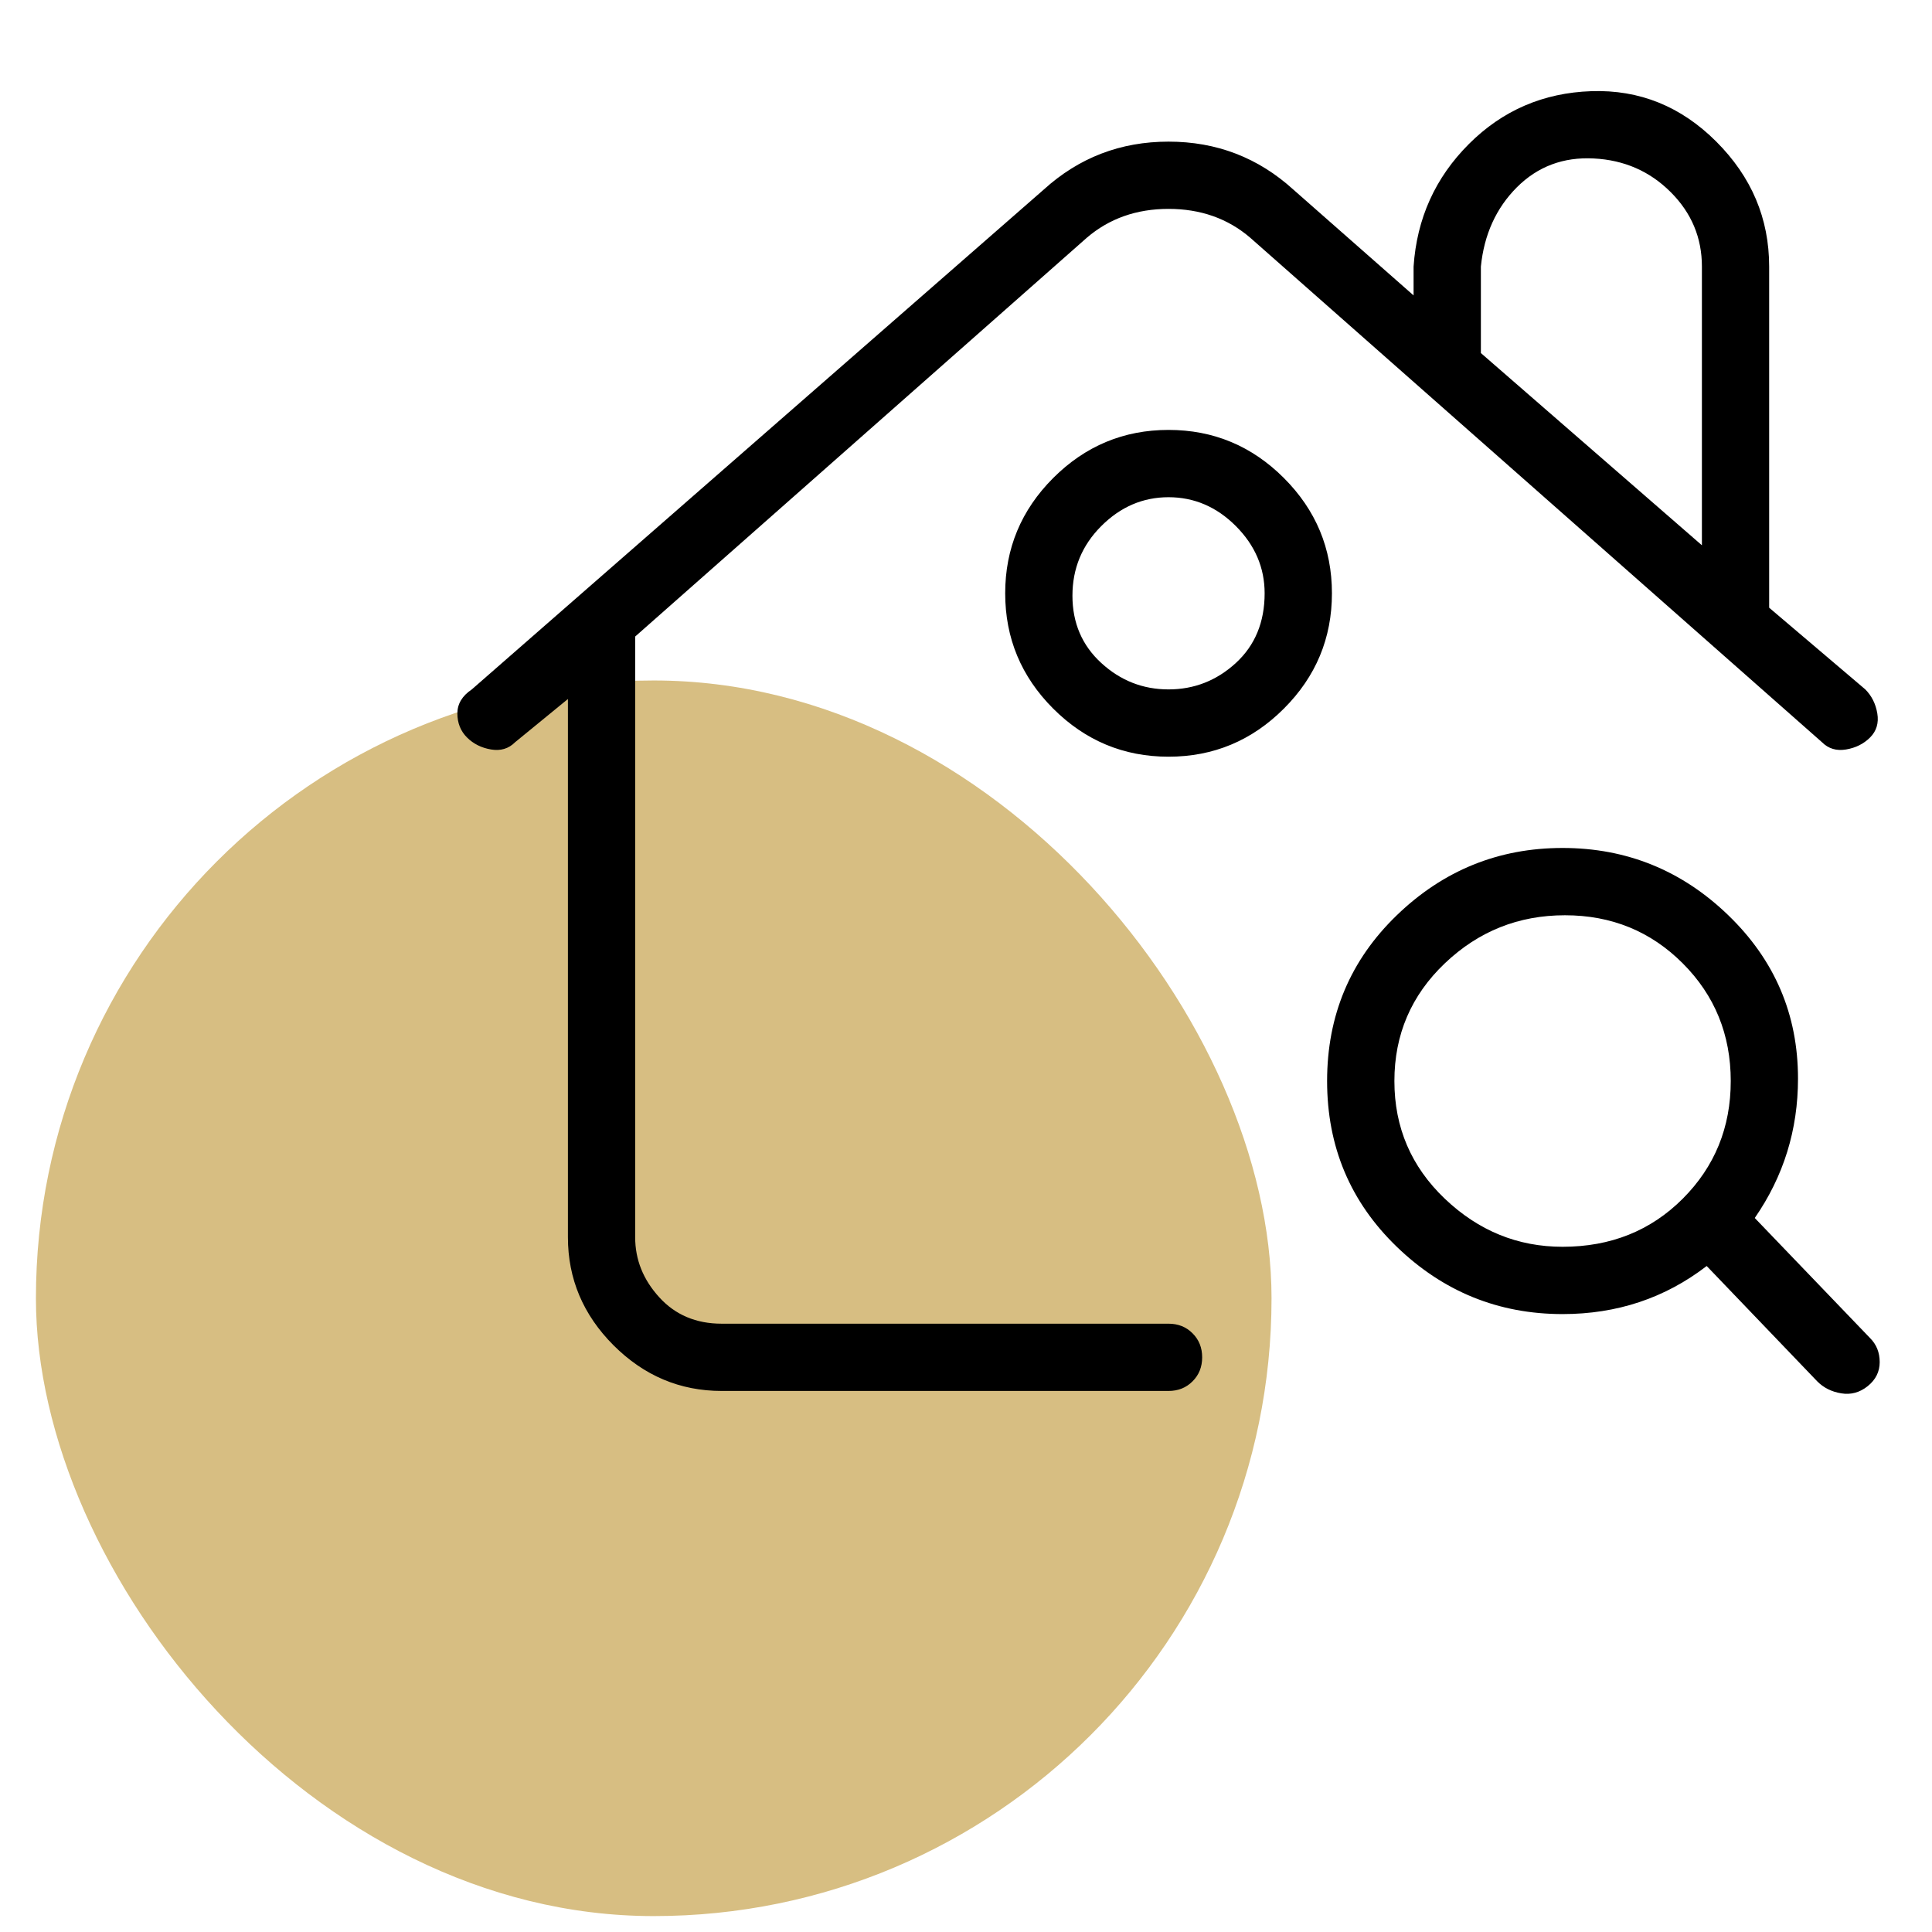
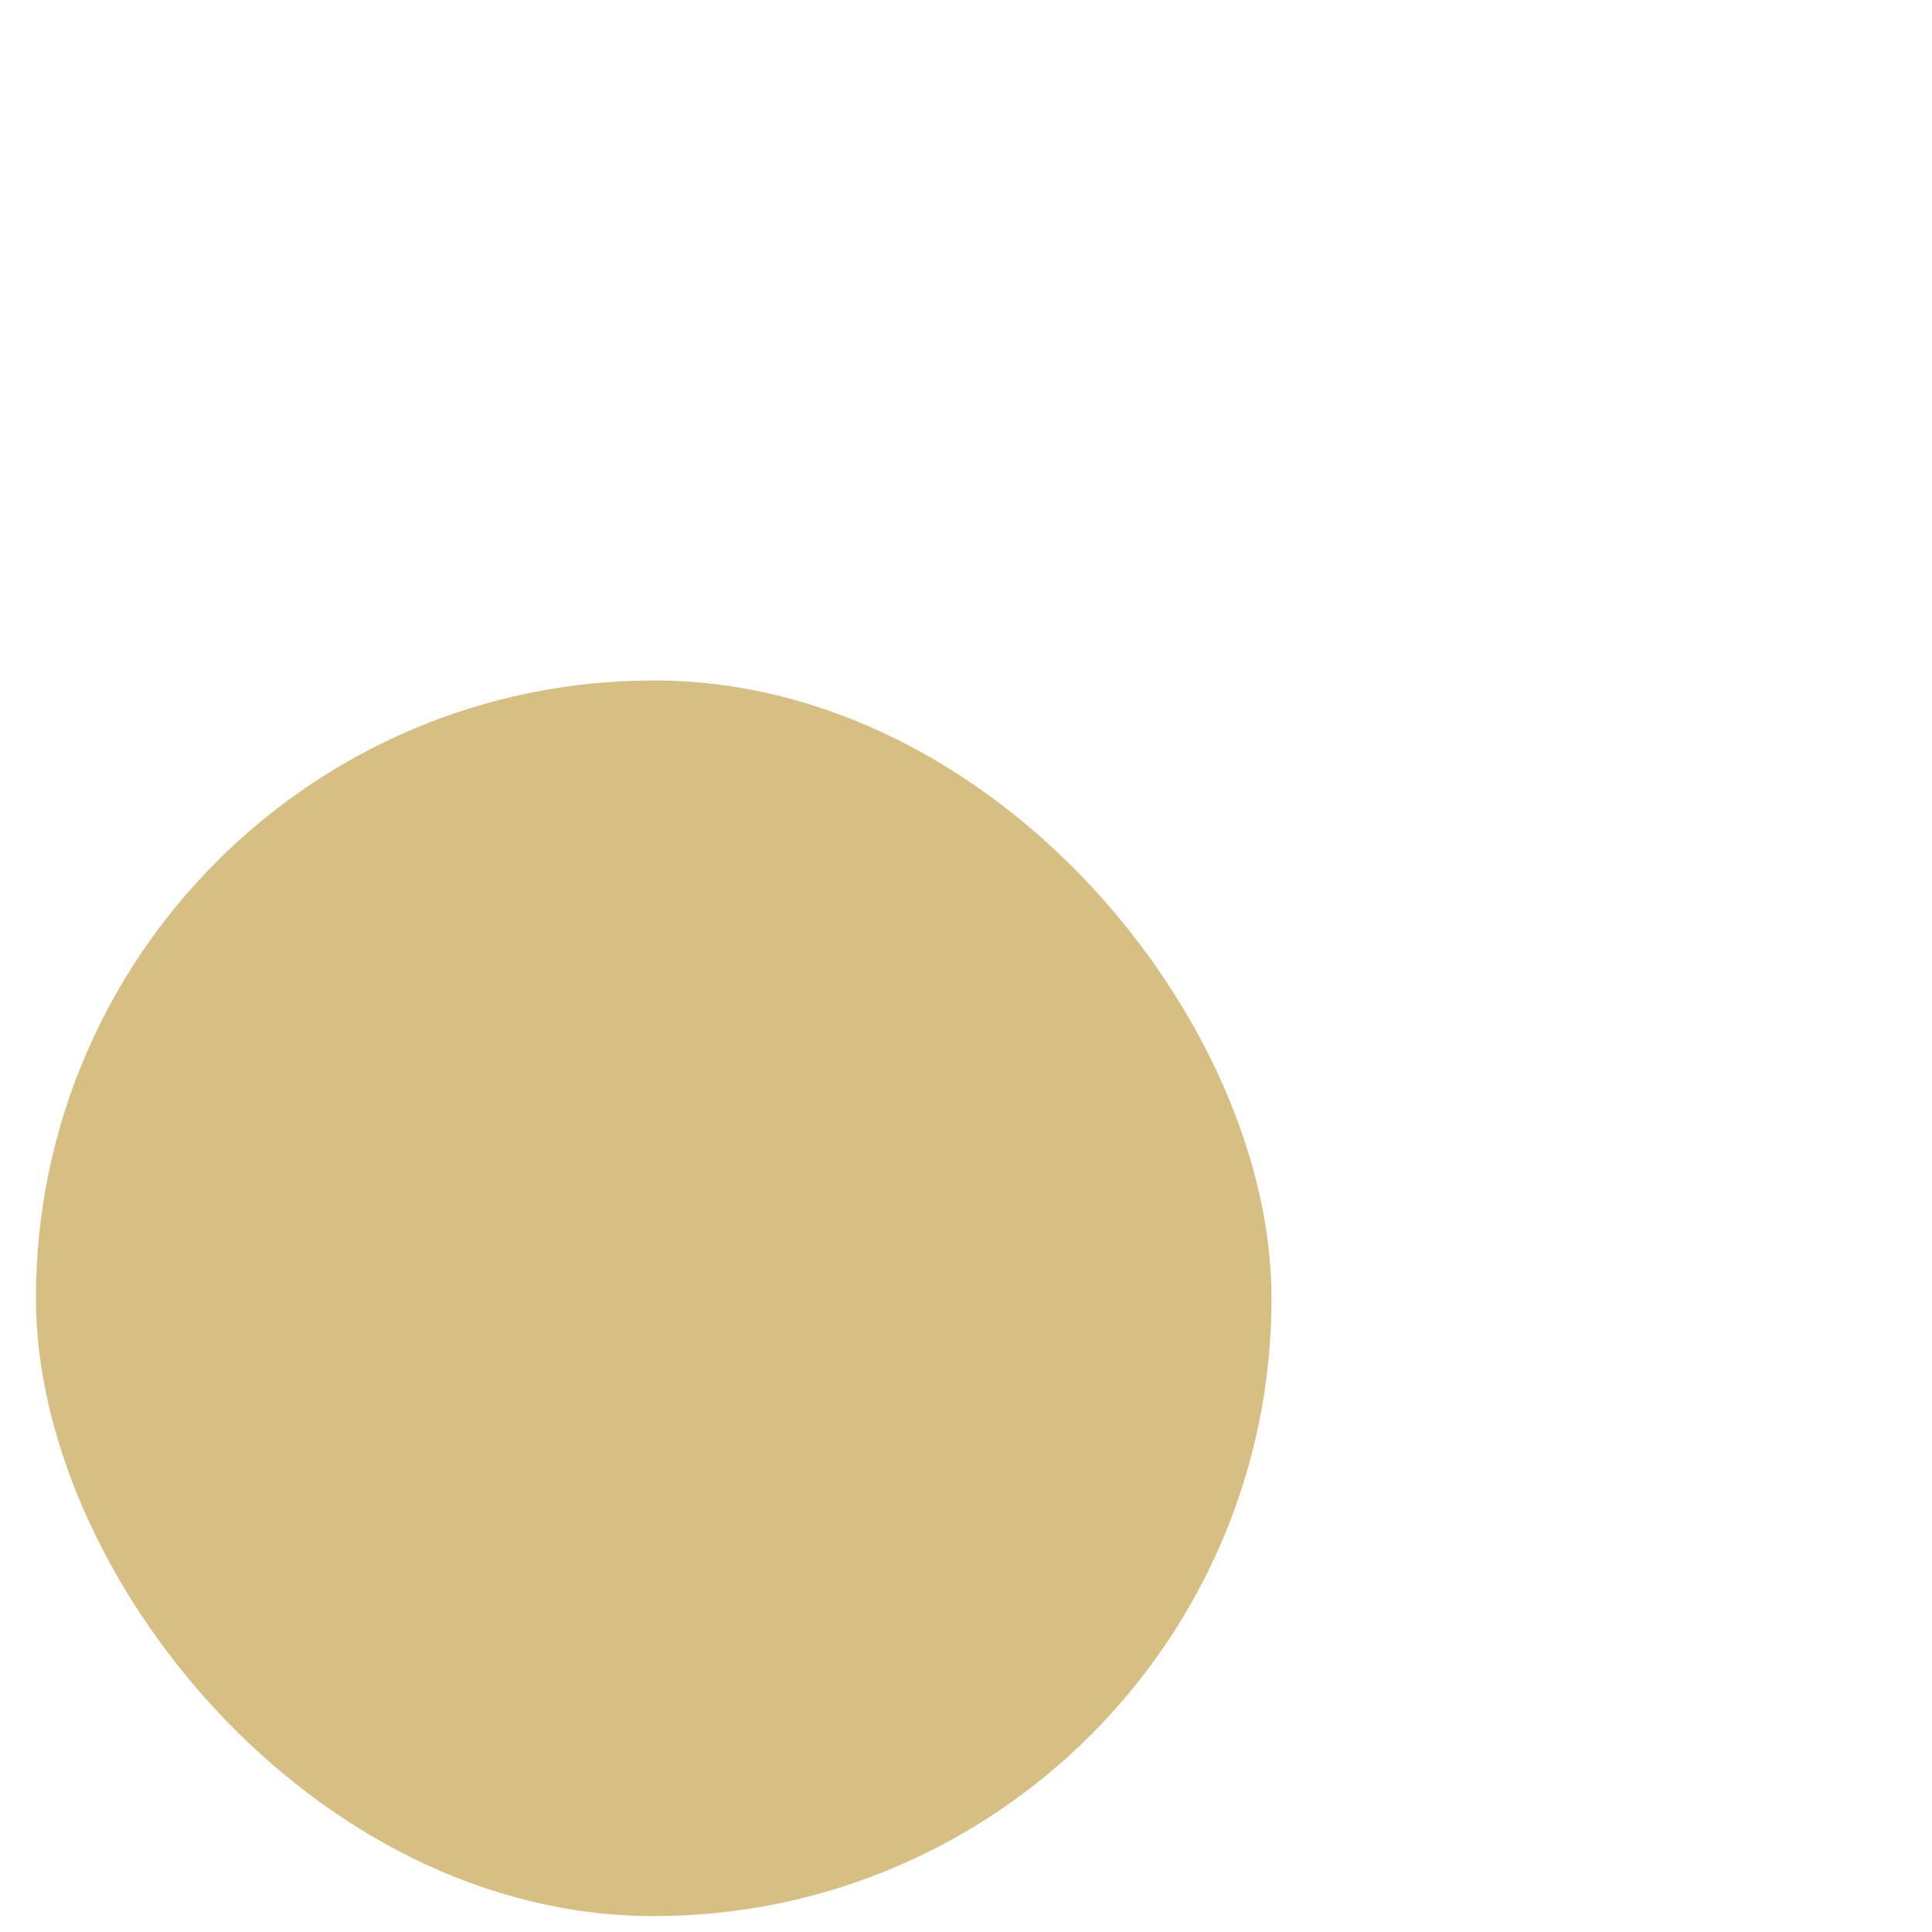
<svg xmlns="http://www.w3.org/2000/svg" width="42" height="42" viewBox="0 0 42 42" fill="none">
  <rect x="0.781" y="14.793" width="26.861" height="26.861" rx="13.43" fill="#D7BE82" />
  <g clip-path="url(#clip0_1_2)">
-     <path d="M25.403 28.776H15.689C15.131 28.776 14.679 28.584 14.331 28.201C13.982 27.818 13.808 27.383 13.808 26.895V13.838L23.627 5.168C24.115 4.75 24.707 4.541 25.403 4.541C26.099 4.541 26.692 4.75 27.179 5.168L39.609 16.136C39.749 16.276 39.923 16.328 40.132 16.293C40.341 16.258 40.515 16.171 40.654 16.032C40.793 15.893 40.846 15.718 40.811 15.509C40.776 15.301 40.689 15.127 40.55 14.987L38.46 13.211V5.795C38.46 4.75 38.077 3.845 37.311 3.079C36.545 2.313 35.64 1.947 34.596 1.982C33.551 2.017 32.663 2.4 31.932 3.131C31.201 3.862 30.8 4.75 30.73 5.795V6.422L28.119 4.124C27.353 3.427 26.448 3.079 25.403 3.079C24.359 3.079 23.453 3.427 22.687 4.124L10.257 14.987C10.048 15.127 9.943 15.301 9.943 15.509C9.943 15.718 10.013 15.893 10.152 16.032C10.292 16.171 10.466 16.258 10.675 16.293C10.883 16.328 11.058 16.276 11.197 16.136L12.346 15.196V26.895C12.346 27.801 12.677 28.584 13.338 29.246C14 29.907 14.783 30.238 15.689 30.238H25.403C25.612 30.238 25.786 30.169 25.925 30.029C26.065 29.89 26.134 29.716 26.134 29.507C26.134 29.298 26.065 29.124 25.925 28.985C25.786 28.845 25.612 28.776 25.403 28.776ZM32.193 5.795C32.263 5.099 32.524 4.524 32.976 4.071C33.429 3.619 33.986 3.41 34.648 3.445C35.309 3.479 35.866 3.723 36.319 4.176C36.772 4.628 36.998 5.168 36.998 5.795V11.854L32.193 7.675V5.795ZM25.403 9.346C24.428 9.346 23.593 9.695 22.896 10.391C22.2 11.088 21.852 11.923 21.852 12.898C21.852 13.873 22.2 14.709 22.896 15.405C23.593 16.101 24.428 16.45 25.403 16.45C26.378 16.45 27.214 16.101 27.91 15.405C28.607 14.709 28.955 13.873 28.955 12.898C28.955 11.923 28.607 11.088 27.91 10.391C27.214 9.695 26.378 9.346 25.403 9.346ZM27.492 12.898C27.492 13.525 27.283 14.03 26.866 14.413C26.448 14.796 25.96 14.987 25.403 14.987C24.846 14.987 24.359 14.796 23.941 14.413C23.523 14.03 23.314 13.542 23.314 12.95C23.314 12.358 23.523 11.854 23.941 11.436C24.359 11.018 24.846 10.809 25.403 10.809C25.96 10.809 26.448 11.018 26.866 11.436C27.283 11.854 27.492 12.341 27.492 12.898ZM40.654 29.089L38.147 26.478C38.774 25.572 39.087 24.563 39.087 23.448C39.087 22.056 38.582 20.872 37.572 19.897C36.563 18.922 35.361 18.434 33.969 18.434C32.576 18.434 31.375 18.922 30.365 19.897C29.355 20.872 28.85 22.073 28.85 23.501C28.85 24.928 29.355 26.129 30.365 27.104C31.375 28.079 32.576 28.567 33.969 28.567C35.153 28.567 36.197 28.219 37.102 27.522L39.505 30.029C39.644 30.169 39.818 30.256 40.027 30.29C40.236 30.325 40.428 30.273 40.602 30.134C40.776 29.994 40.863 29.82 40.863 29.611C40.863 29.402 40.793 29.228 40.654 29.089ZM33.969 27.104C32.994 27.104 32.141 26.756 31.41 26.06C30.678 25.363 30.313 24.51 30.313 23.501C30.313 22.491 30.678 21.638 31.41 20.941C32.141 20.245 33.011 19.897 34.021 19.897C35.031 19.897 35.884 20.245 36.58 20.941C37.277 21.638 37.625 22.491 37.625 23.501C37.625 24.51 37.277 25.363 36.58 26.06C35.884 26.756 35.013 27.104 33.969 27.104Z" fill="black" />
-   </g>
+     </g>
  <defs>
    <clipPath id="clip0_1_2">
      <rect width="31.337" height="31.337" fill="white" transform="matrix(1 0 0 -1 9.734 31.805)" />
    </clipPath>
  </defs>
</svg>